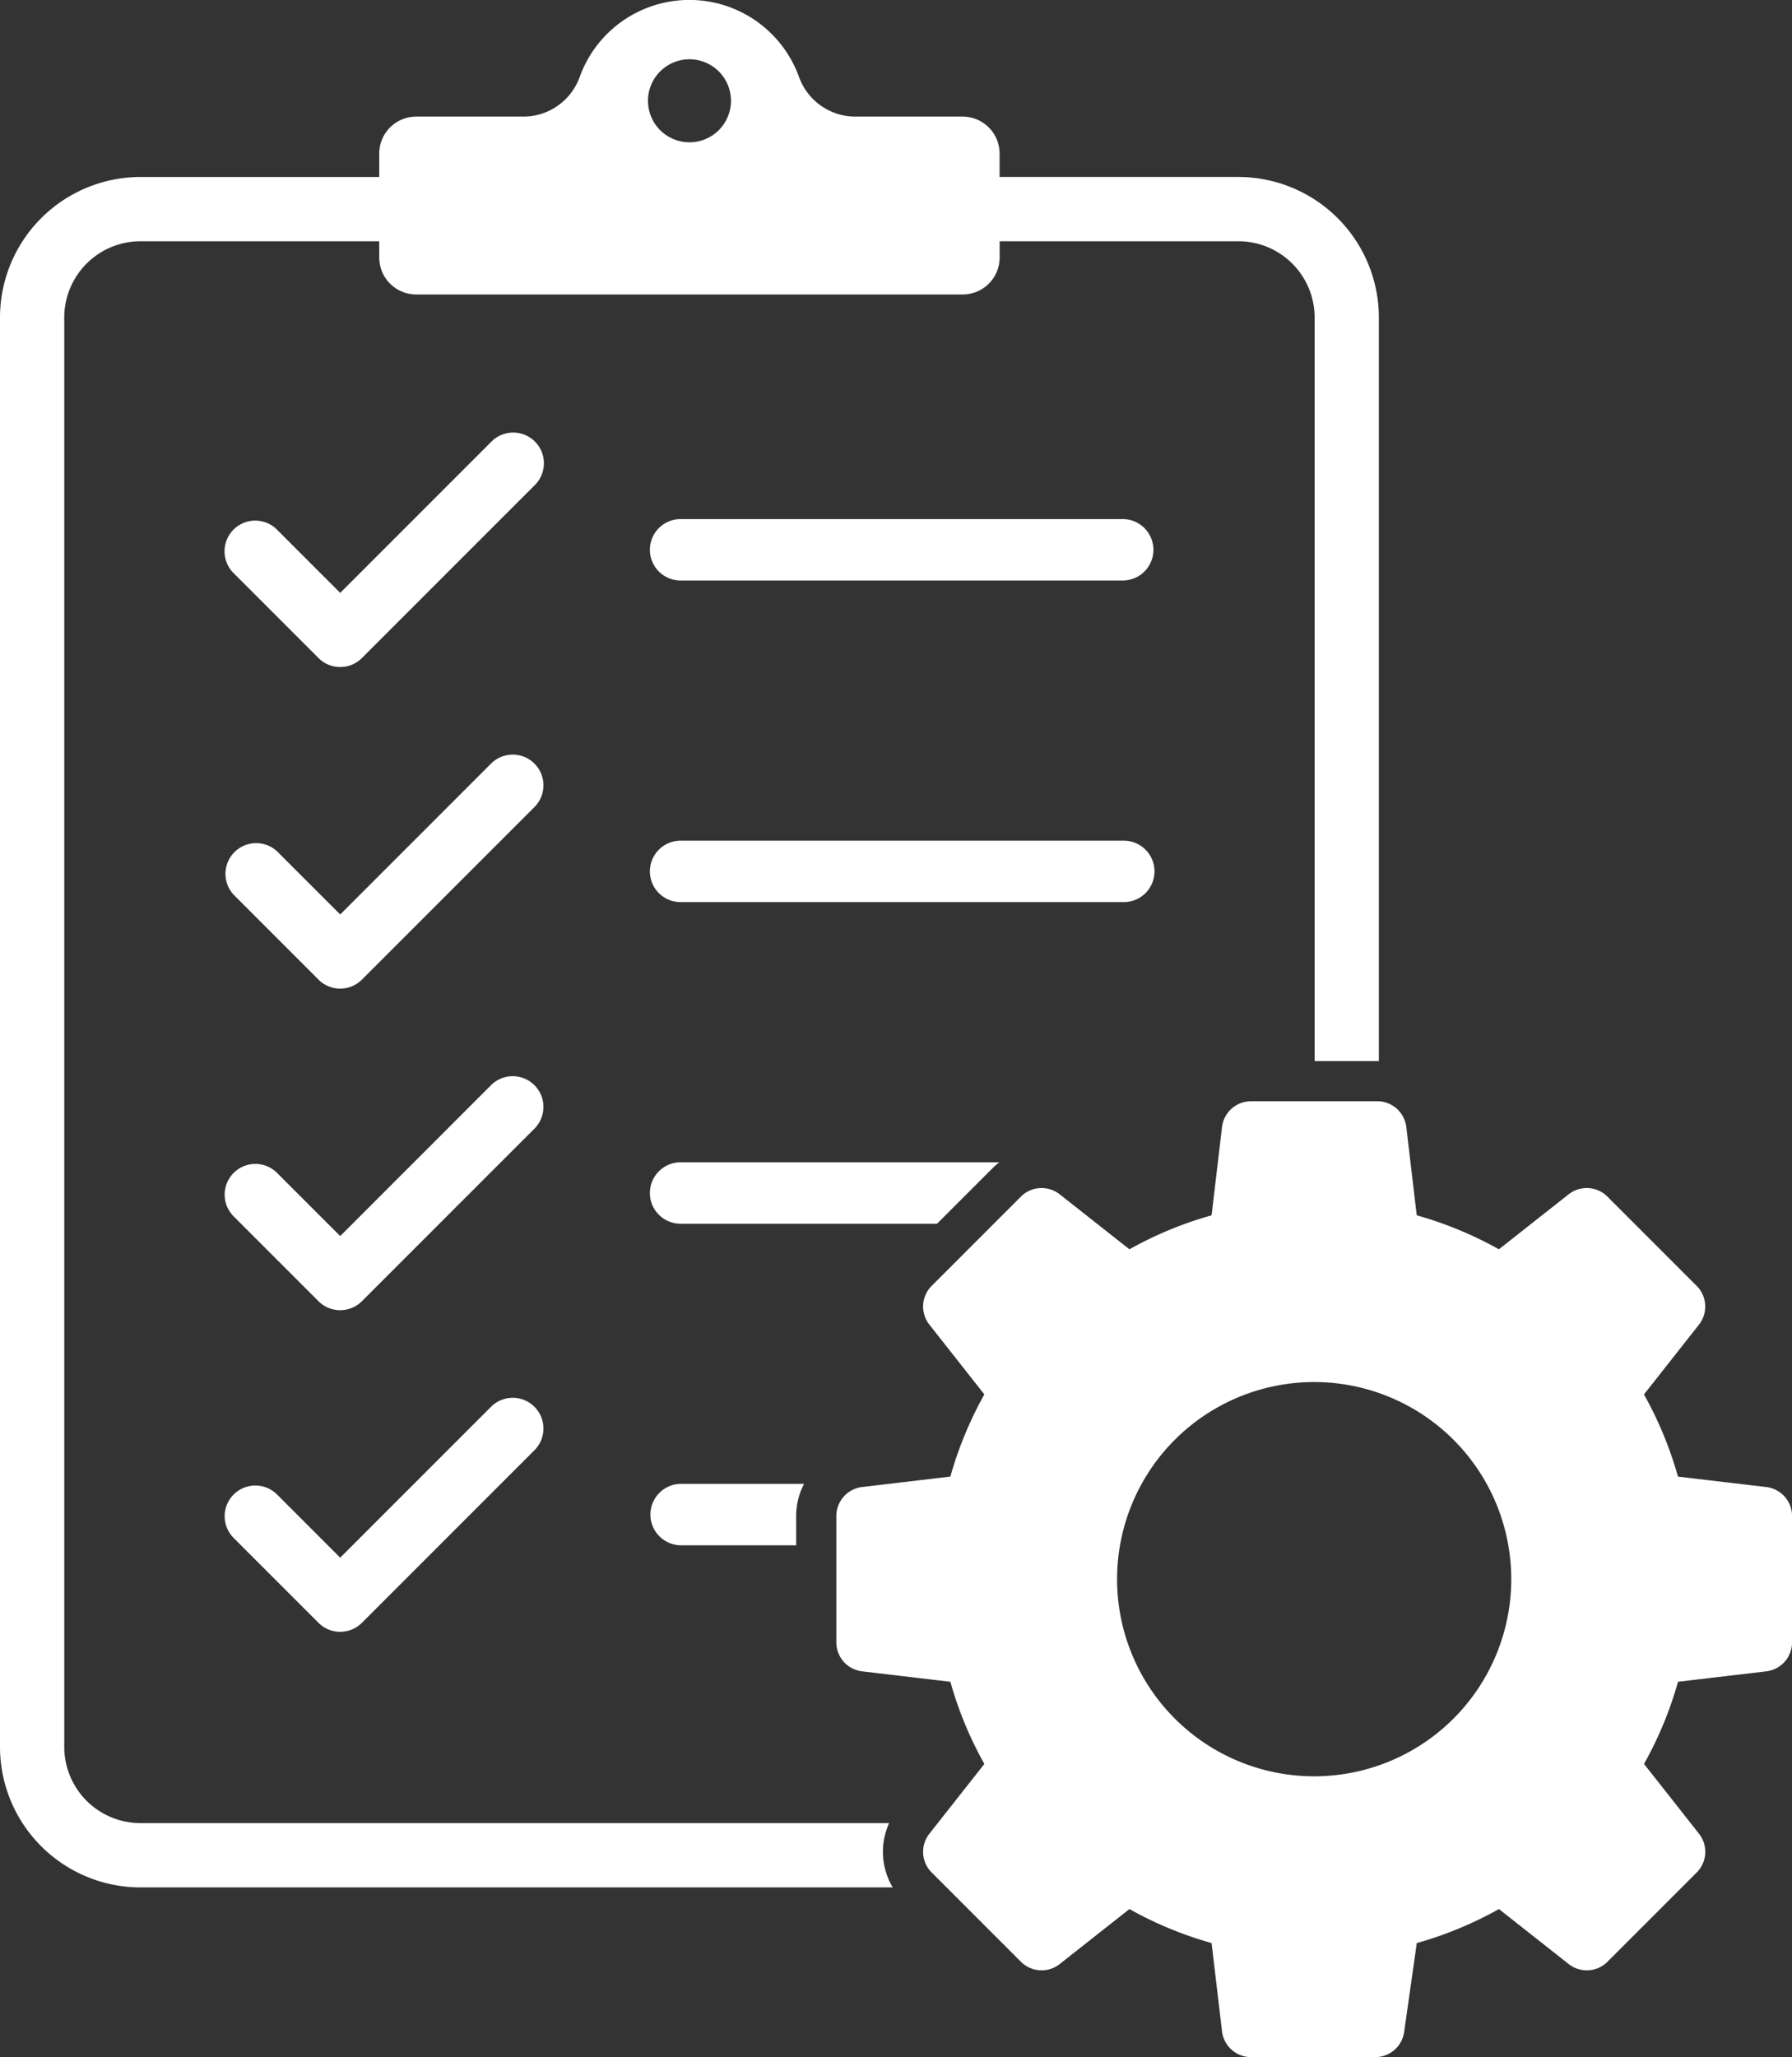
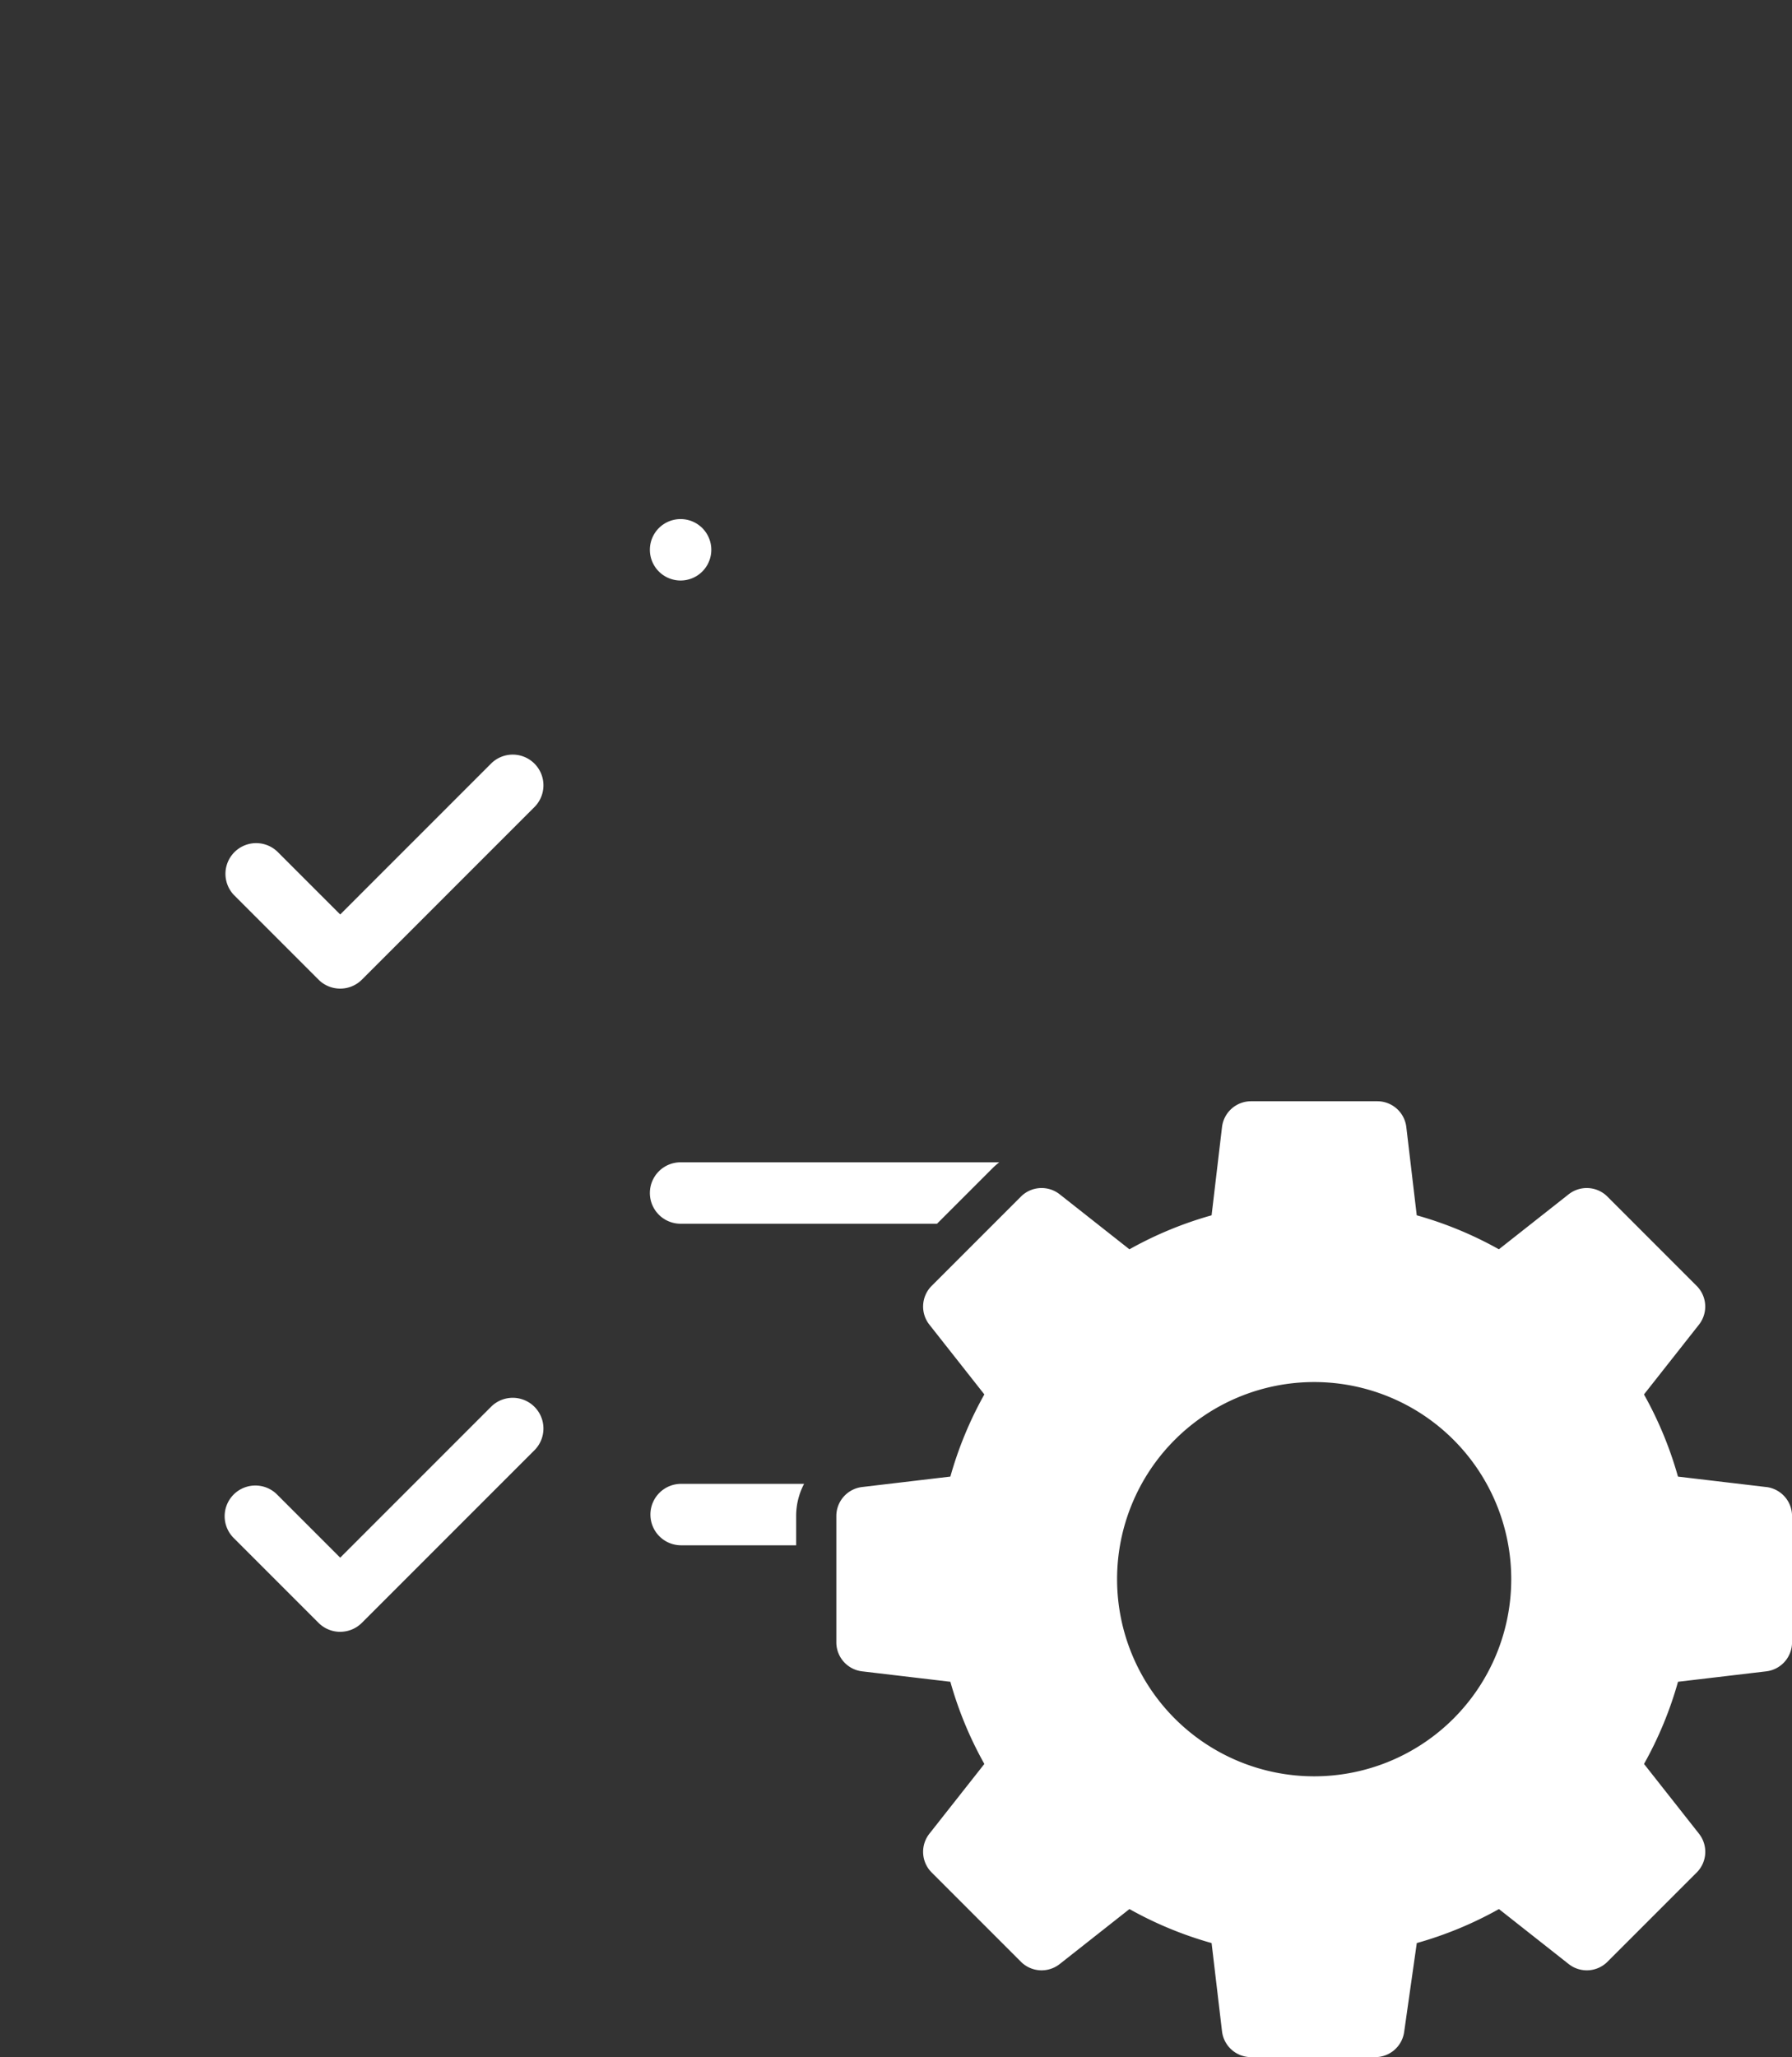
<svg xmlns="http://www.w3.org/2000/svg" id="SectionA_List-Management-SVG_white" width="189.075" height="217" viewBox="0 0 189.075 217">
  <rect x="0" y="0" width="189.075" height="217" fill="#333333" stroke="none" />
  <defs>
    <clipPath id="clip-path">
      <rect id="Rectangle_1341" data-name="Rectangle 1341" width="189.075" height="217" fill="#fff" />
    </clipPath>
  </defs>
  <g id="Group_8929" data-name="Group 8929" clip-path="url(#clip-path)">
-     <path id="Path_2839" data-name="Path 2839" d="M332.487,640.411a3.229,3.229,0,0,1-2.291-.949l-8.916-8.916a3.24,3.24,0,1,1,4.581-4.581l6.625,6.625,15.962-15.962a3.239,3.239,0,0,1,4.581,4.581l-18.253,18.253a3.229,3.229,0,0,1-2.291.949" transform="translate(-296.591 -570.05)" fill="#fff" />
    <path id="Path_2840" data-name="Path 2840" d="M332.487,1098.149a3.229,3.229,0,0,1-2.291-.949l-8.916-8.916a3.24,3.24,0,0,1,4.581-4.581l6.625,6.625,15.962-15.962a3.24,3.24,0,0,1,4.581,4.581L334.777,1097.2a3.229,3.229,0,0,1-2.291.949" transform="translate(-296.591 -993.865)" fill="#fff" />
-     <path id="Path_2841" data-name="Path 2841" d="M332.487,1555.886a3.23,3.23,0,0,1-2.291-.949l-8.916-8.916a3.24,3.24,0,1,1,4.581-4.582l6.625,6.625,15.962-15.962a3.24,3.24,0,0,1,4.581,4.581l-18.253,18.253a3.23,3.23,0,0,1-2.291.949" transform="translate(-296.591 -1417.678)" fill="#fff" />
    <path id="Path_2842" data-name="Path 2842" d="M332.487,2013.624a3.23,3.23,0,0,1-2.291-.949l-8.916-8.916a3.24,3.24,0,1,1,4.581-4.582l6.625,6.625,15.962-15.962a3.24,3.24,0,0,1,4.581,4.581l-18.253,18.252a3.23,3.23,0,0,1-2.291.949" transform="translate(-296.591 -1841.492)" fill="#fff" />
-     <path id="Path_2843" data-name="Path 2843" d="M975.87,745.3H929.221a3.24,3.24,0,1,1,0-6.479H975.87a3.24,3.24,0,0,1,0,6.479" transform="translate(-857.355 -684.065)" fill="#fff" />
-     <path id="Path_2844" data-name="Path 2844" d="M975.87,1203.038H929.221a3.24,3.24,0,1,1,0-6.479H975.87a3.24,3.24,0,1,1,0,6.479" transform="translate(-857.355 -1107.88)" fill="#fff" />
+     <path id="Path_2843" data-name="Path 2843" d="M975.87,745.3H929.221a3.24,3.24,0,1,1,0-6.479a3.24,3.24,0,0,1,0,6.479" transform="translate(-857.355 -684.065)" fill="#fff" />
    <path id="Path_2845" data-name="Path 2845" d="M1288.754,1608.127l-9.31-1.1a39.617,39.617,0,0,0-3.586-8.668l5.8-7.359a3.084,3.084,0,0,0-.241-4.091L1272,1577.49a3.085,3.085,0,0,0-4.091-.241l-7.359,5.8a39.637,39.637,0,0,0-8.668-3.585l-1.1-9.31a3.084,3.084,0,0,0-3.063-2.722H1234.4a3.084,3.084,0,0,0-3.063,2.722l-1.1,9.31a39.635,39.635,0,0,0-8.668,3.585l-7.359-5.8a3.084,3.084,0,0,0-4.091.241l-9.417,9.417a3.084,3.084,0,0,0-.241,4.091l5.8,7.359a39.623,39.623,0,0,0-3.586,8.668l-9.31,1.1a3.084,3.084,0,0,0-2.722,3.063v13.318a3.084,3.084,0,0,0,2.722,3.063l9.31,1.1a39.62,39.62,0,0,0,3.586,8.668l-5.8,7.359a3.084,3.084,0,0,0,.241,4.091l9.417,9.417a3.085,3.085,0,0,0,4.091.241l7.359-5.8a39.618,39.618,0,0,0,8.668,3.586l1.1,9.31a3.084,3.084,0,0,0,3.063,2.722h13.1a3.084,3.084,0,0,0,3.054-2.651l1.333-9.381a39.621,39.621,0,0,0,8.668-3.586l7.359,5.8a3.085,3.085,0,0,0,4.091-.241l9.417-9.417a3.084,3.084,0,0,0,.241-4.091l-5.8-7.359a39.614,39.614,0,0,0,3.586-8.668l9.31-1.1a3.085,3.085,0,0,0,2.722-3.063v-13.318a3.085,3.085,0,0,0-2.722-3.063m-47.7,30.516a20.794,20.794,0,1,1,20.794-20.794,20.794,20.794,0,0,1-20.794,20.794" transform="translate(-1102.401 -1451.267)" fill="#fff" />
-     <path id="Path_2846" data-name="Path 2846" d="M93.814,192.311h-79a8.044,8.044,0,0,1-8.034-8.034V33.485a8.043,8.043,0,0,1,8.034-8.034h25.2v1.712a3.9,3.9,0,0,0,3.9,3.9h57.659a3.9,3.9,0,0,0,3.9-3.9V25.45h25.2a8.044,8.044,0,0,1,8.034,8.034v78.441h6.6c.06,0,.119,0,.178,0V33.485a14.834,14.834,0,0,0-14.817-14.817h-25.2V16.2a3.9,3.9,0,0,0-3.9-3.9h-11.3a6.325,6.325,0,0,1-5.958-4.165,12.3,12.3,0,0,0-23.152,0A6.325,6.325,0,0,1,55.213,12.3h-11.3a3.9,3.9,0,0,0-3.9,3.9v2.47h-25.2A14.834,14.834,0,0,0,0,33.485V184.277a14.834,14.834,0,0,0,14.817,14.817H94.191a7.337,7.337,0,0,1-.377-6.783M72.747,6.254a4.378,4.378,0,1,1-4.378,4.378,4.378,4.378,0,0,1,4.378-4.378" transform="translate(0)" fill="#fff" />
    <path id="Path_2847" data-name="Path 2847" d="M962.784,1654.3H929.221a3.24,3.24,0,1,0,0,6.479h27l5.856-5.856a7.341,7.341,0,0,1,.711-.623" transform="translate(-857.355 -1531.694)" fill="#fff" />
    <path id="Path_2848" data-name="Path 2848" d="M925.981,2115.274a3.24,3.24,0,0,0,3.24,3.24h12.136v-3.082a7.294,7.294,0,0,1,.837-3.4H929.221a3.239,3.239,0,0,0-3.24,3.24" transform="translate(-857.355 -1955.508)" fill="#fff" />
  </g>
</svg>